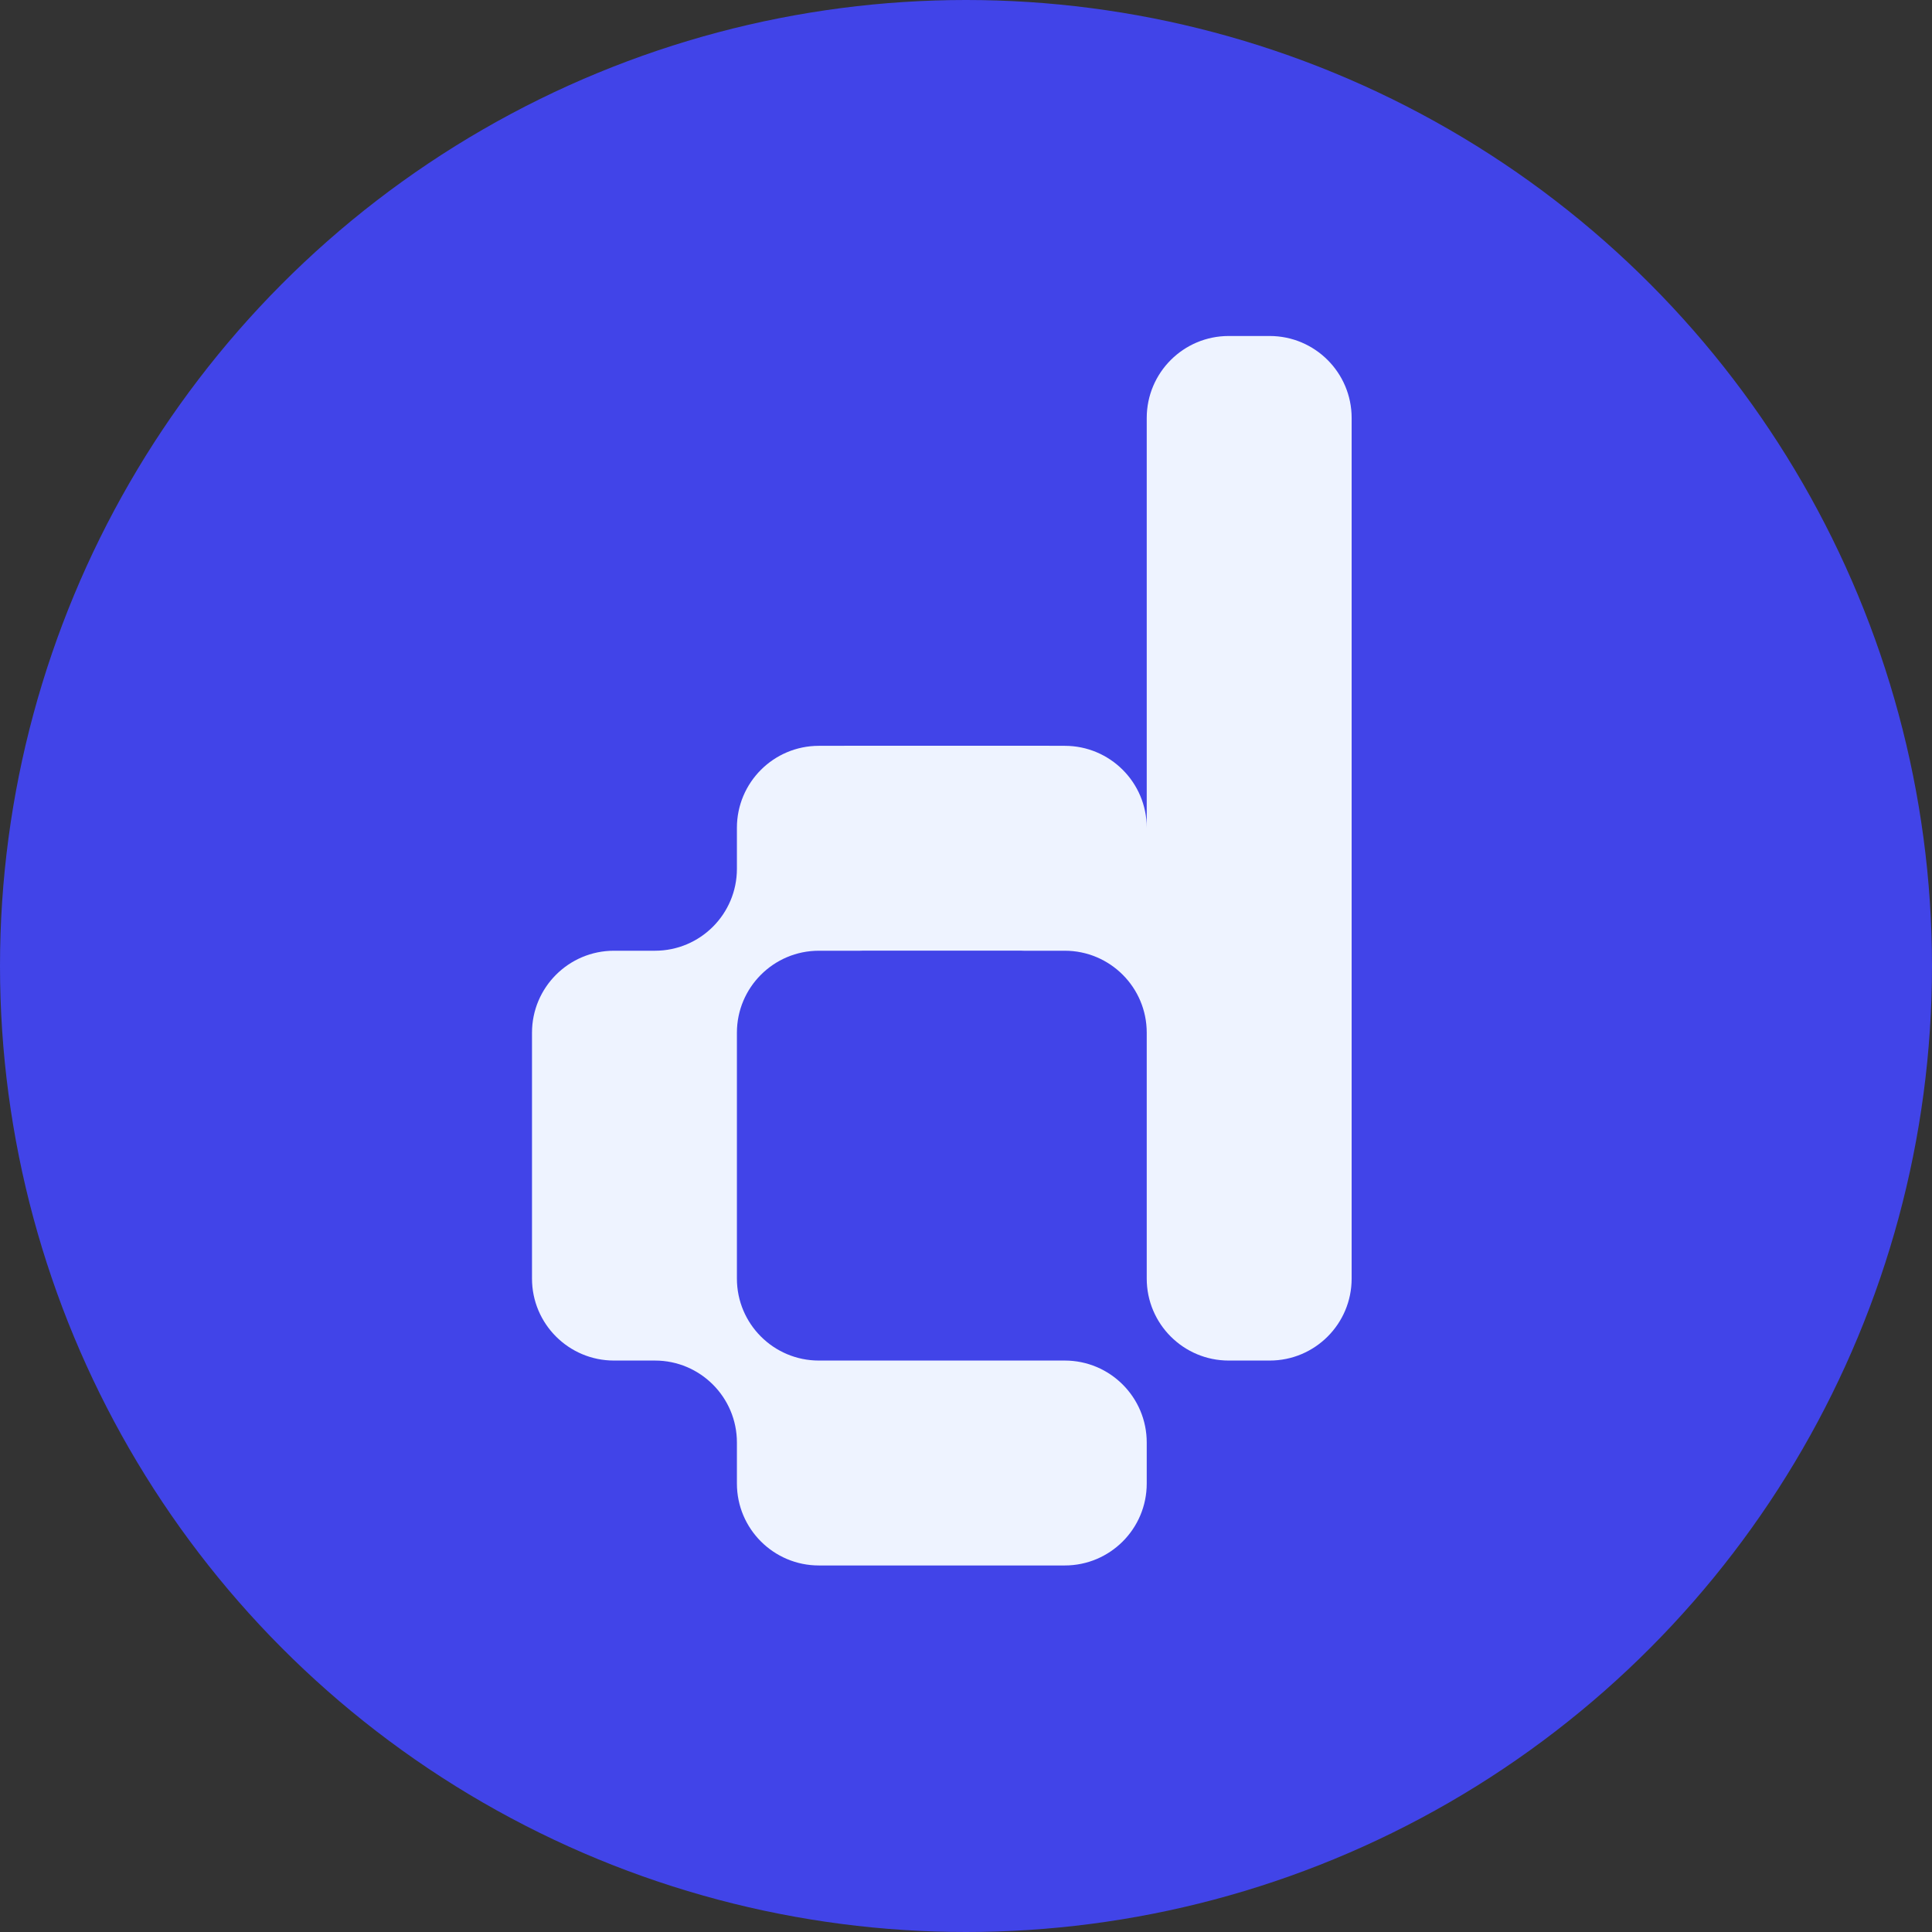
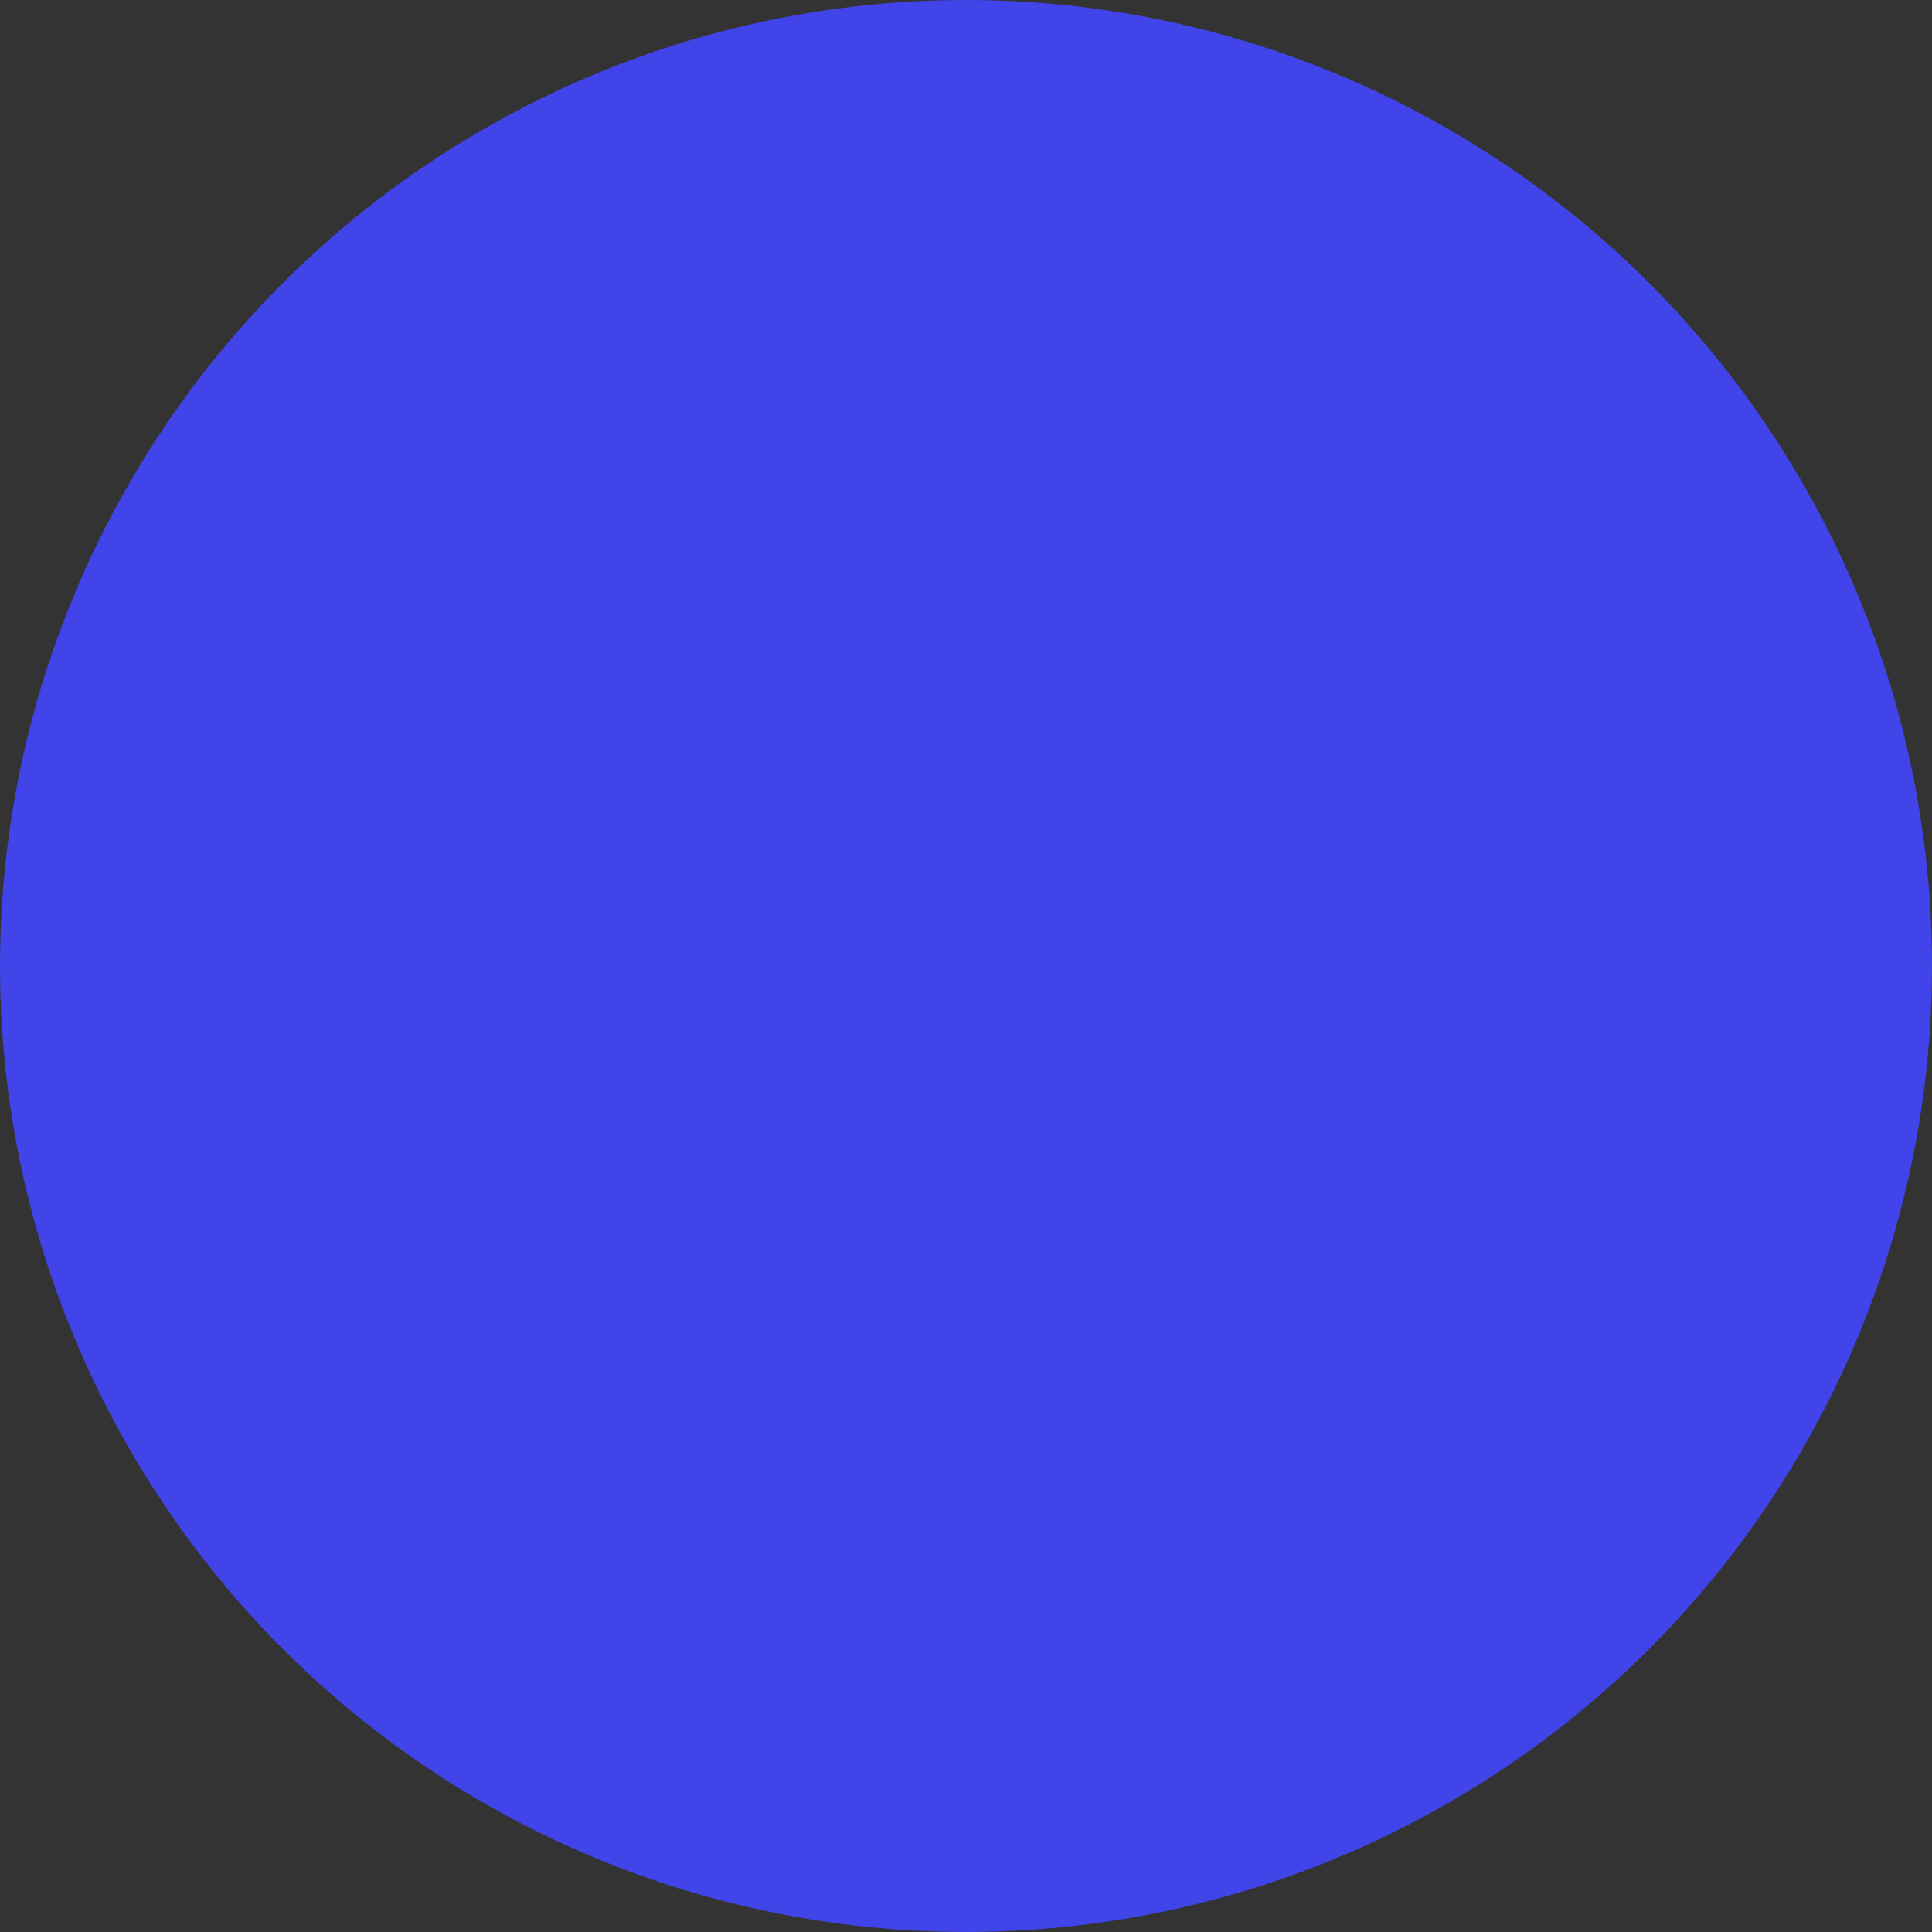
<svg xmlns="http://www.w3.org/2000/svg" width="380" height="380" viewBox="0 0 380 380" fill="none">
  <rect x="0" y="0" width="380" height="380" fill="#333333" stroke="none" />
  <circle cx="190" cy="190" r="190" fill="#4144E8" />
-   <path d="M265.851 82.208V251.482C265.851 260.389 258.637 267.604 249.73 267.604H241.669C232.77 267.604 225.548 260.389 225.548 251.482V203.118C225.548 194.219 218.333 186.997 209.426 186.997H201.366C201.18 186.997 200.995 186.997 200.809 186.981H169.679C169.494 186.997 169.308 186.997 169.123 186.997H161.062C152.163 186.997 144.941 194.219 144.941 203.118V251.482C144.941 260.389 152.163 267.604 161.062 267.604H209.426C218.333 267.604 225.548 274.826 225.548 283.725V291.786C225.548 300.693 218.333 307.907 209.426 307.907H161.062C152.163 307.907 144.941 300.693 144.941 291.786V283.725C144.941 274.826 137.727 267.604 128.82 267.604H120.759C111.86 267.604 104.638 260.389 104.638 251.482V203.118C104.638 194.219 111.86 186.997 120.759 186.997H128.82C137.727 186.997 144.941 179.783 144.941 170.876V162.815C144.941 153.916 152.163 146.694 161.062 146.694H166.06V146.678H206.363V146.694H209.426C218.333 146.694 225.548 153.908 225.548 162.815V82.208C225.548 73.309 232.77 66.087 241.669 66.087H249.73C258.637 66.087 265.851 73.309 265.851 82.208Z" fill="#EEF3FF" />
</svg>